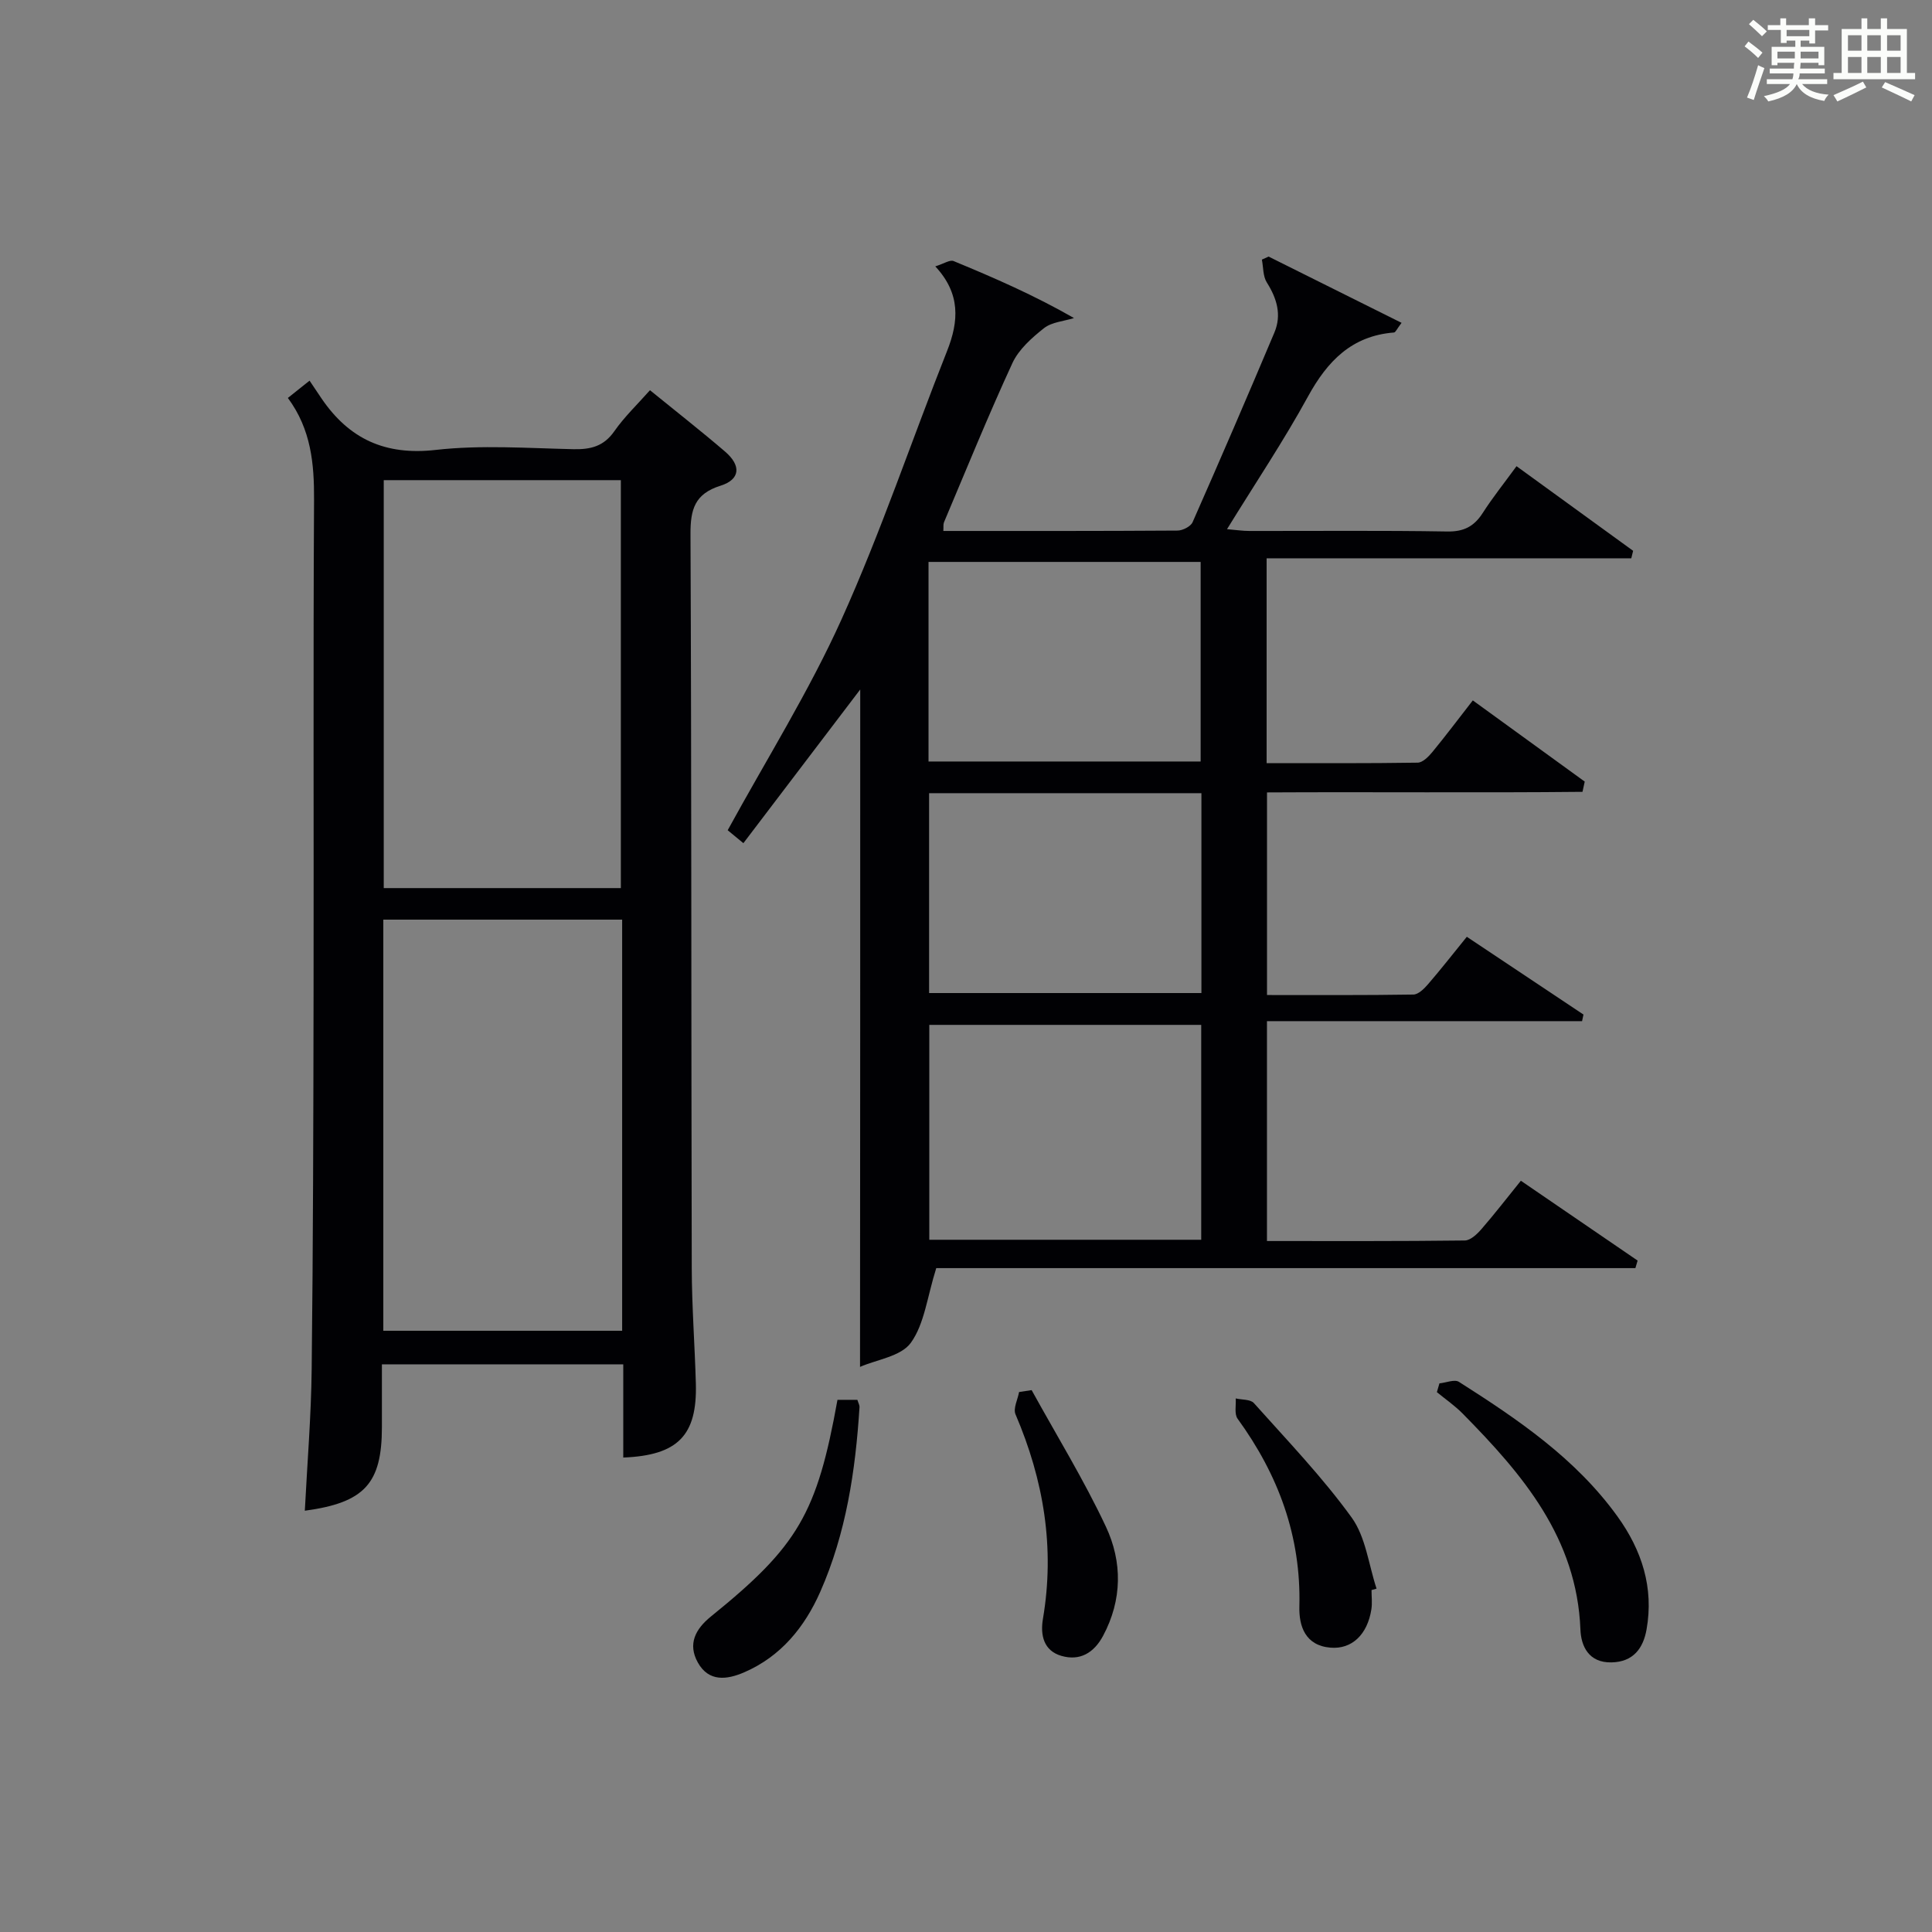
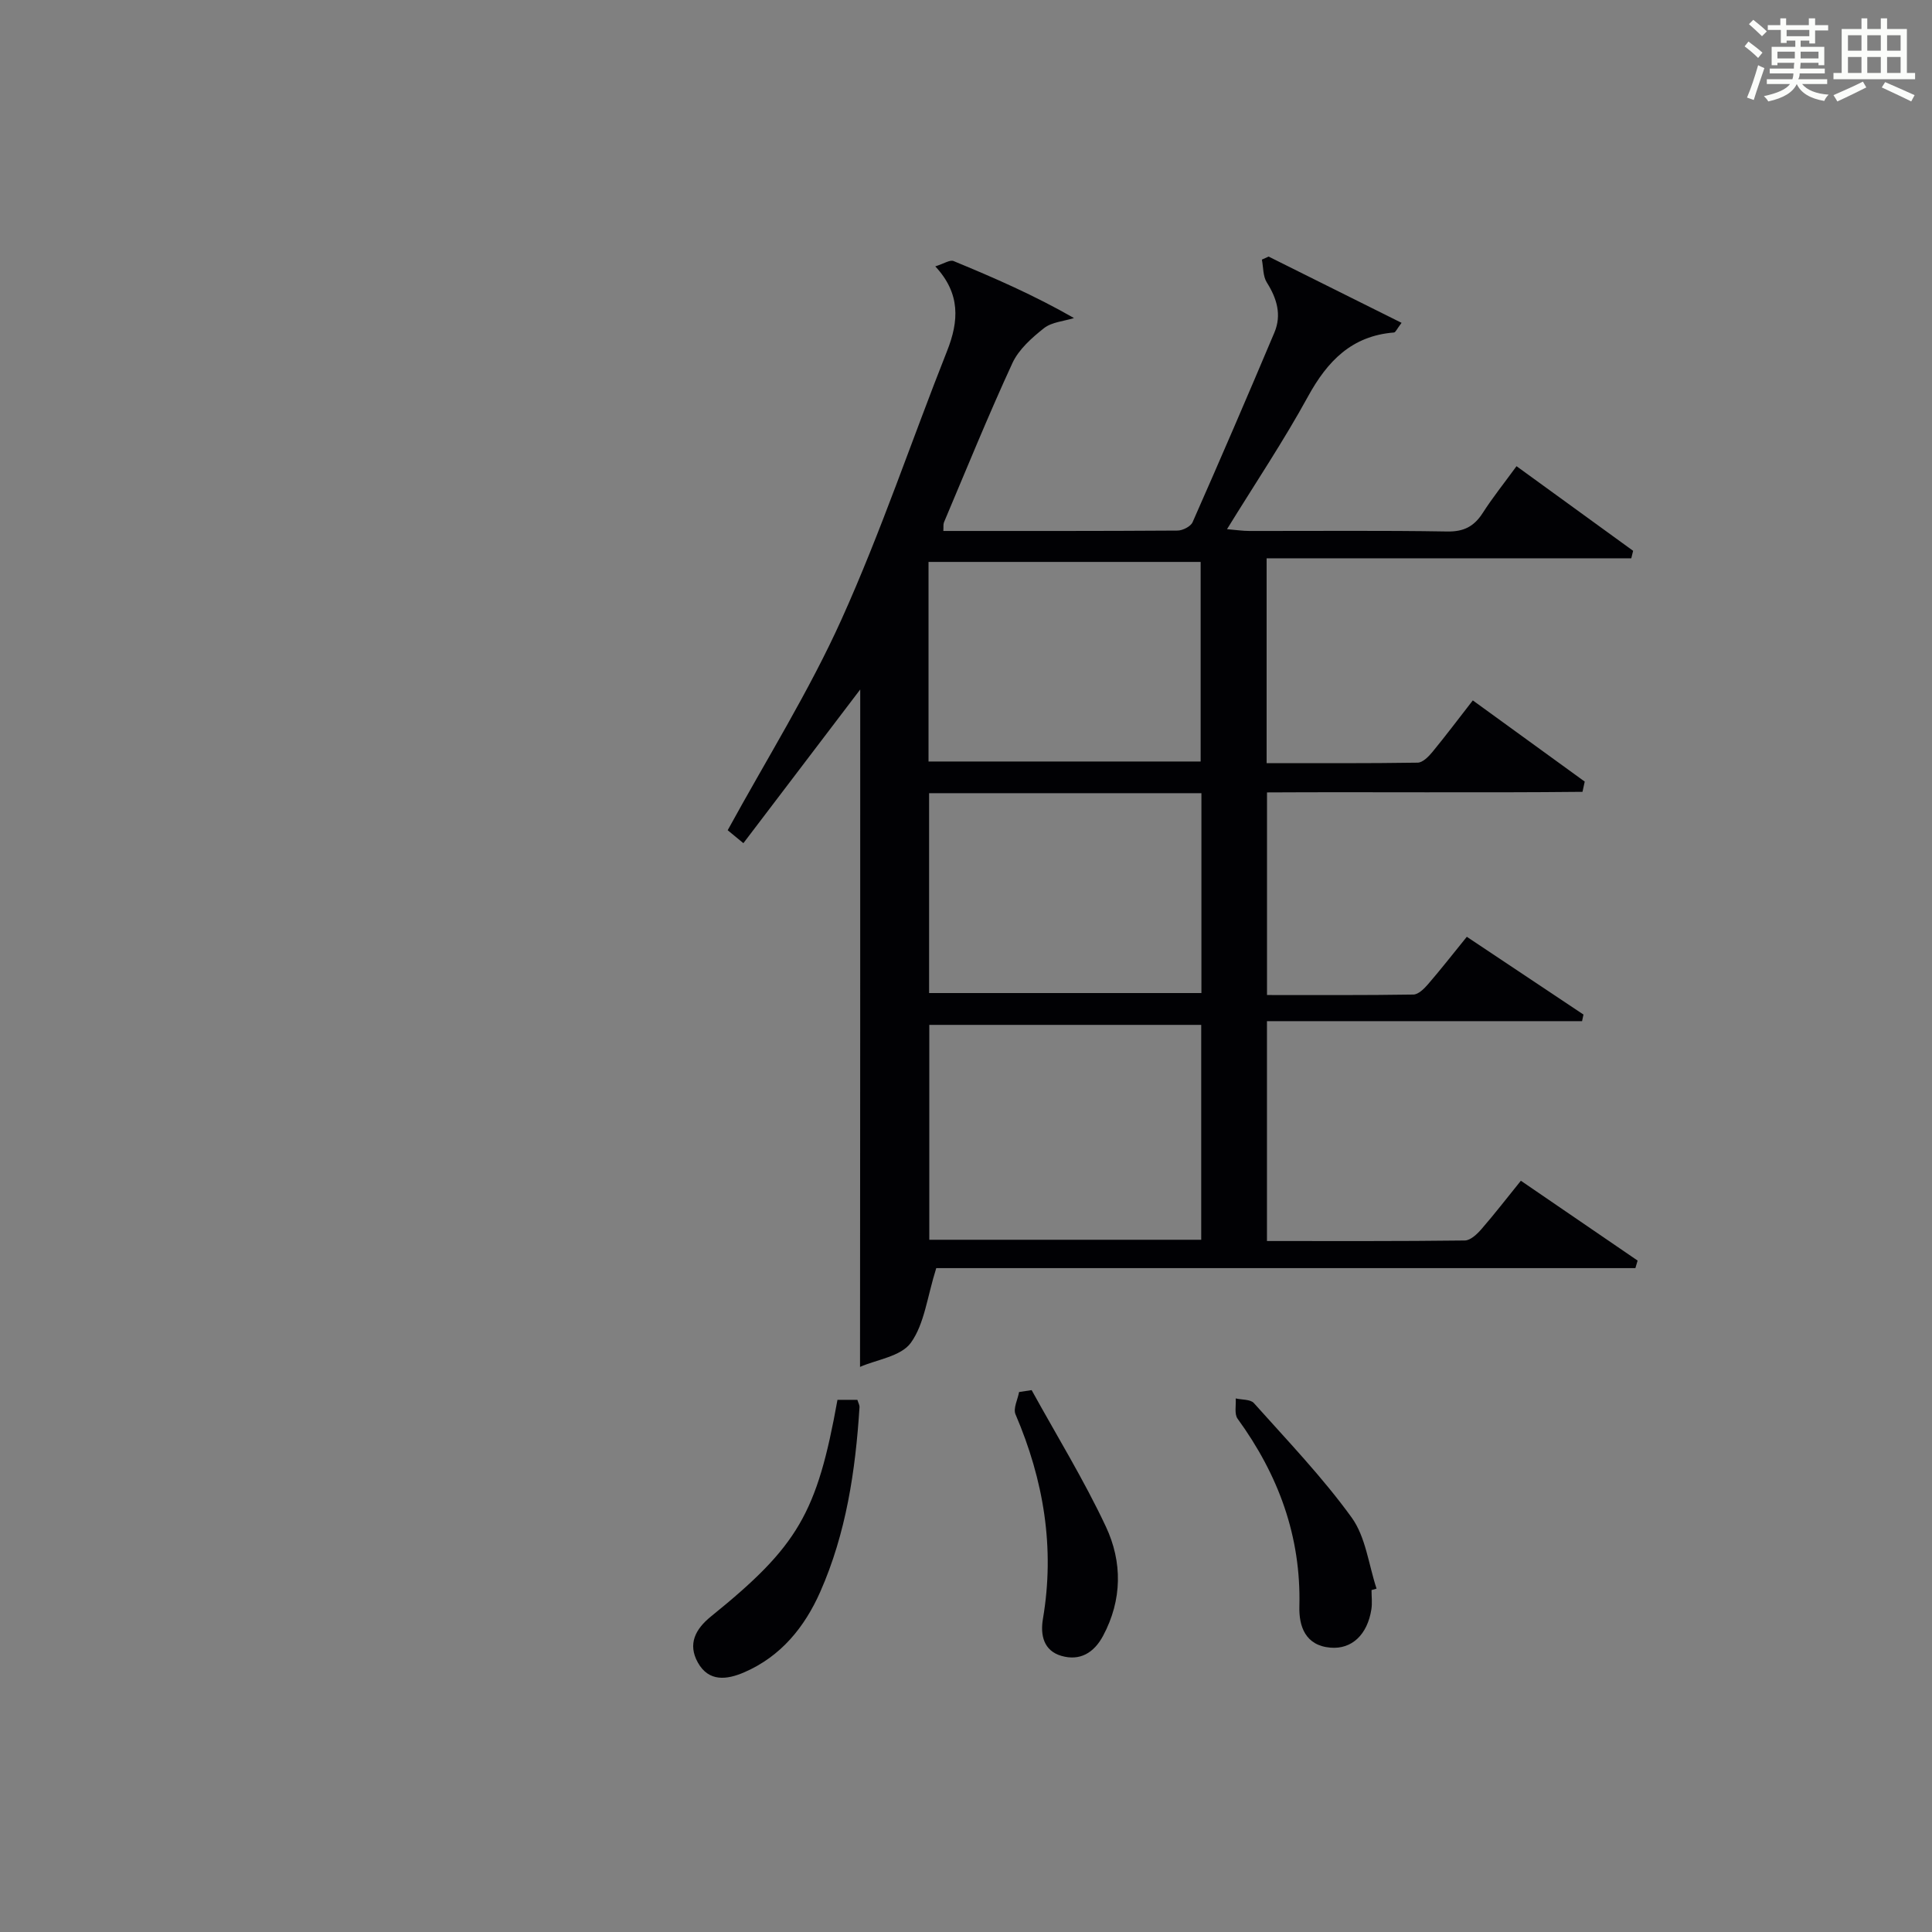
<svg xmlns="http://www.w3.org/2000/svg" version="1.1" id="漢_ZDIC_典" x="0px" y="0px" viewBox="0 0 400 400" style="enable-background:new 0 0 400 400;" xml:space="preserve">
  <rect x="0" y="0" width="400" height="400" fill="#808080" stroke="none" />
  <style type="text/css">
	.st1{fill:#010104;}
	.st0{fill:#fbfcfa;}
</style>
  <g>
    <path class="st0" d="M361.2,9.6l0.8-1c0.9,0.7,1.9,1.4,2.9,2.3L364,12C363,11,362,10.2,361.2,9.6z M361.7,20.2   c0.9-2.1,1.6-4.3,2.3-6.7c0.4,0.2,0.8,0.4,1.3,0.6c-0.7,2.1-1.5,4.3-2.2,6.6L361.7,20.2z M362.1,5l0.9-0.9c1,0.8,2,1.6,2.8,2.4   l-1,1C363.9,6.6,363,5.8,362.1,5z M374.6,3.8h1.2v1.4h2.7v1.1h-2.7v2.7h-1.2V8.4h-1.8v1.3h4.9v3.8h-1.2v-0.5h-3.7   c0,0.4-0.1,0.9-0.1,1.2h5.1v1h-5.2c0,0.5-0.1,0.9-0.3,1.2h6v1h-5.2c1.1,1.3,2.9,2,5.5,2.2c-0.4,0.4-0.7,0.8-0.9,1.3   c-2.9-0.5-4.8-1.6-5.7-3.5H372c-0.8,1.7-2.7,2.9-5.9,3.6c-0.2-0.4-0.6-0.8-0.9-1.1c2.8-0.6,4.6-1.4,5.4-2.5h-4.8v-1h5.3   c0.1-0.3,0.2-0.7,0.2-1.2h-4.9v-1h5c0-0.4,0-0.8,0.1-1.2H368v0.5h-1.2V9.7h4.9V8.4h-1.8v0.5h-1.2V6.2H366V5.2h2.6V3.8h1.2v1.4h4.7   V3.8z M368,12.1h3.6c0-0.4,0-0.9,0-1.4H368V12.1z M369.9,7.5h4.7V6.2h-4.7V7.5z M376.5,10.7h-3.7c0,0.5,0,1,0,1.4h3.7V10.7z" />
    <path class="st0" d="M385.3,3.8h1.3V6h2.8V3.8h1.3V6h4.1v9.1h1.7v1.3h-16.9v-1.3h1.7V6h4.1V3.8z M385.7,16.9l0.7,1.2   c-1.8,0.9-3.8,1.9-6,2.9c-0.2-0.4-0.5-0.8-0.8-1.3C381.9,18.7,383.9,17.8,385.7,16.9z M382.6,10.5h2.8V7.3h-2.8V10.5z M382.6,15.1   h2.8v-3.3h-2.8V15.1z M386.6,10.5h2.8V7.3h-2.8V10.5z M386.6,15.1h2.8v-3.3h-2.8V15.1z M390.3,17c2.1,0.9,4.1,1.8,6.1,2.7l-0.7,1.3   c-2.2-1.1-4.2-2-6.1-2.9L390.3,17z M393.5,7.3h-2.8v3.2h2.8V7.3z M390.7,15.1h2.8v-3.3h-2.8V15.1z" />
    <path class="st1" d="M178.1,142.75c-7.75,10.2-15.89,20.9-24.19,31.82c-1.58-1.3-2.57-2.12-3.25-2.68c8.04-14.7,16.84-28.73,23.58-43.68   c8.17-18.11,14.51-37.05,21.84-55.54c2.45-6.18,2.82-11.88-2.44-17.52c1.78-0.55,3.03-1.42,3.79-1.1   c8.39,3.46,16.71,7.09,24.93,11.8c-2.1,0.66-4.59,0.82-6.21,2.09c-2.53,2-5.23,4.4-6.54,7.23c-5.01,10.86-9.51,21.95-14.17,32.97   c-0.17,0.41-0.08,0.94-0.13,1.79c16.25,0,32.37,0.03,48.49-0.08c1.07-0.01,2.72-0.85,3.11-1.73c5.76-13.04,11.4-26.14,16.94-39.27   c1.54-3.66,0.52-7.06-1.57-10.37c-0.81-1.28-0.71-3.13-1.02-4.73c0.46-0.21,0.93-0.42,1.39-0.63c9.1,4.53,18.2,9.07,27.53,13.72   c-0.97,1.27-1.24,1.97-1.57,2c-8.74,0.69-13.78,5.91-17.81,13.26c-5.02,9.17-10.86,17.88-16.76,27.46c1.89,0.16,3.25,0.37,4.6,0.37   c13.67,0.02,27.33-0.12,41,0.11c3.43,0.06,5.55-1.05,7.34-3.83c2.05-3.2,4.44-6.18,7-9.69c8.22,5.97,16.18,11.74,24.14,17.52   c-0.13,0.52-0.26,1.03-0.38,1.55c-25.08,0-50.16,0-75.5,0c0,14.56,0,28.15,0,42.41c10.43,0,20.86,0.06,31.28-0.1   c1.03-0.02,2.24-1.23,3.02-2.18c2.74-3.33,5.34-6.79,8.39-10.71c7.81,5.67,15.49,11.24,23.17,16.81c-0.15,0.71-0.3,1.41-0.46,2.12   c-21.65,0.22-43.31,0-65.32,0.12c0,13.92,0,27.64,0,41.95c10.1,0,20.21,0.06,30.31-0.1c1.04-0.02,2.24-1.22,3.04-2.15   c2.61-3.02,5.06-6.16,8.02-9.81c8.1,5.4,16.13,10.75,24.15,16.1c-0.1,0.46-0.19,0.91-0.29,1.37c-21.63,0-43.26,0-65.24,0   c0,15.58,0,30.28,0,45.52c13.73,0,27.35,0.06,40.96-0.11c1.18-0.01,2.56-1.33,3.46-2.37c2.71-3.12,5.24-6.4,8.15-10   c8.18,5.6,16.17,11.06,24.17,16.53c-0.15,0.52-0.3,1.04-0.46,1.56c-48.65,0-97.3,0-144.75,0c-1.89,6-2.44,11.55-5.26,15.46   c-2.04,2.83-7.09,3.48-10.52,4.99C178.1,235.53,178.1,188.83,178.1,142.75z M192.4,212.19c0,15.14,0,29.83,0,44.49   c18.96,0,37.52,0,56.3,0c0-14.94,0-29.62,0-44.49C229.83,212.19,211.26,212.19,192.4,212.19z M192.24,157.66   c19.09,0,37.78,0,56.34,0c0-14.03,0-27.72,0-41.32c-18.98,0-37.54,0-56.34,0C192.24,130.18,192.24,143.75,192.24,157.66z    M192.36,164.22c0,14.11,0,27.81,0,41.38c19.06,0,37.77,0,56.38,0c0-13.99,0-27.58,0-41.38   C229.88,164.22,211.3,164.22,192.36,164.22z" />
-     <path class="st1" d="M59.6,82.39c1.54-1.23,2.56-2.04,4.49-3.58c0.85,1.27,1.67,2.5,2.5,3.72c5.71,8.36,13.17,11.81,23.63,10.62   c9.38-1.06,18.97-0.36,28.47-0.15c3.58,0.08,6.3-0.57,8.5-3.72c2.08-2.98,4.76-5.53,7.38-8.49c5.27,4.29,10.5,8.38,15.53,12.69   c3.4,2.91,3.18,5.79-0.92,7.08c-5.35,1.68-6.24,4.91-6.22,10c0.22,50.66,0.14,101.31,0.26,151.97c0.02,7.98,0.63,15.96,0.85,23.94   c0.29,10.72-3.72,14.85-15.03,15.3c0-6.3,0-12.6,0-19.3c-16.71,0-33.07,0-49.97,0c0,4.39,0,8.68,0,12.97   c0,11.71-3.58,15.66-15.96,17.34c0.5-9.8,1.31-19.55,1.42-29.31c0.3-26.16,0.35-52.32,0.39-78.47c0.06-33.83-0.09-67.66,0.1-101.48   C65.06,96.03,64.43,88.93,59.6,82.39z M128.81,190.4c-16.81,0-33.16,0-49.45,0c0,28.62,0,56.84,0,85.12c16.64,0,32.99,0,49.45,0   C128.81,247,128.81,218.9,128.81,190.4z M128.54,183.87c0-28.5,0-56.51,0-84.46c-16.62,0-32.85,0-49.09,0c0,28.34,0,56.35,0,84.46   C95.96,183.87,112.07,183.87,128.54,183.87z" />
-     <path class="st1" d="M298.02,286.41c1.37-0.13,3.12-0.89,4.04-0.31c12.21,7.77,24.18,15.87,32.82,27.86c5.05,7.01,7.56,14.77,6.02,23.41   c-0.68,3.83-2.7,6.72-7.26,6.81c-4.74,0.1-6.3-3.4-6.43-6.79c-0.74-19.01-11.98-32.14-24.36-44.7c-1.62-1.65-3.56-2.98-5.36-4.46   C297.66,287.63,297.84,287.02,298.02,286.41z" />
    <path class="st1" d="M173.39,289.82c1.53,0,2.81,0,4.12,0c0.19,0.63,0.47,1.09,0.44,1.54c-0.83,13.14-2.77,26.09-8.13,38.22   c-3.22,7.28-8.13,13.36-15.73,16.65c-3.6,1.56-7.36,2.03-9.62-2.04c-2.11-3.81-0.51-6.9,2.73-9.52   C165.22,320.11,169.16,313.34,173.39,289.82z" />
    <path class="st1" d="M283.96,329.21c0,1.33,0.17,2.68-0.03,3.98c-0.82,5.26-4.07,8.31-8.46,7.94c-5.24-0.43-6.55-4.46-6.45-8.5   c0.38-14.57-4.35-27.28-12.79-38.9c-0.71-0.98-0.29-2.78-0.39-4.2c1.28,0.3,3.04,0.16,3.76,0.96c6.92,7.75,14.17,15.3,20.24,23.69   c2.92,4.04,3.52,9.76,5.16,14.73C284.66,329.01,284.31,329.11,283.96,329.21z" />
    <path class="st1" d="M213.59,287.81c5.18,9.4,10.83,18.59,15.38,28.28c3.41,7.28,3.4,15.13-0.59,22.59c-1.91,3.57-4.83,5.25-8.63,4.15   c-3.66-1.06-4.4-4.28-3.82-7.68c2.5-14.71,0.15-28.72-5.68-42.33c-0.52-1.21,0.46-3.07,0.74-4.62   C211.86,288.08,212.72,287.95,213.59,287.81z" />
  </g>
</svg>